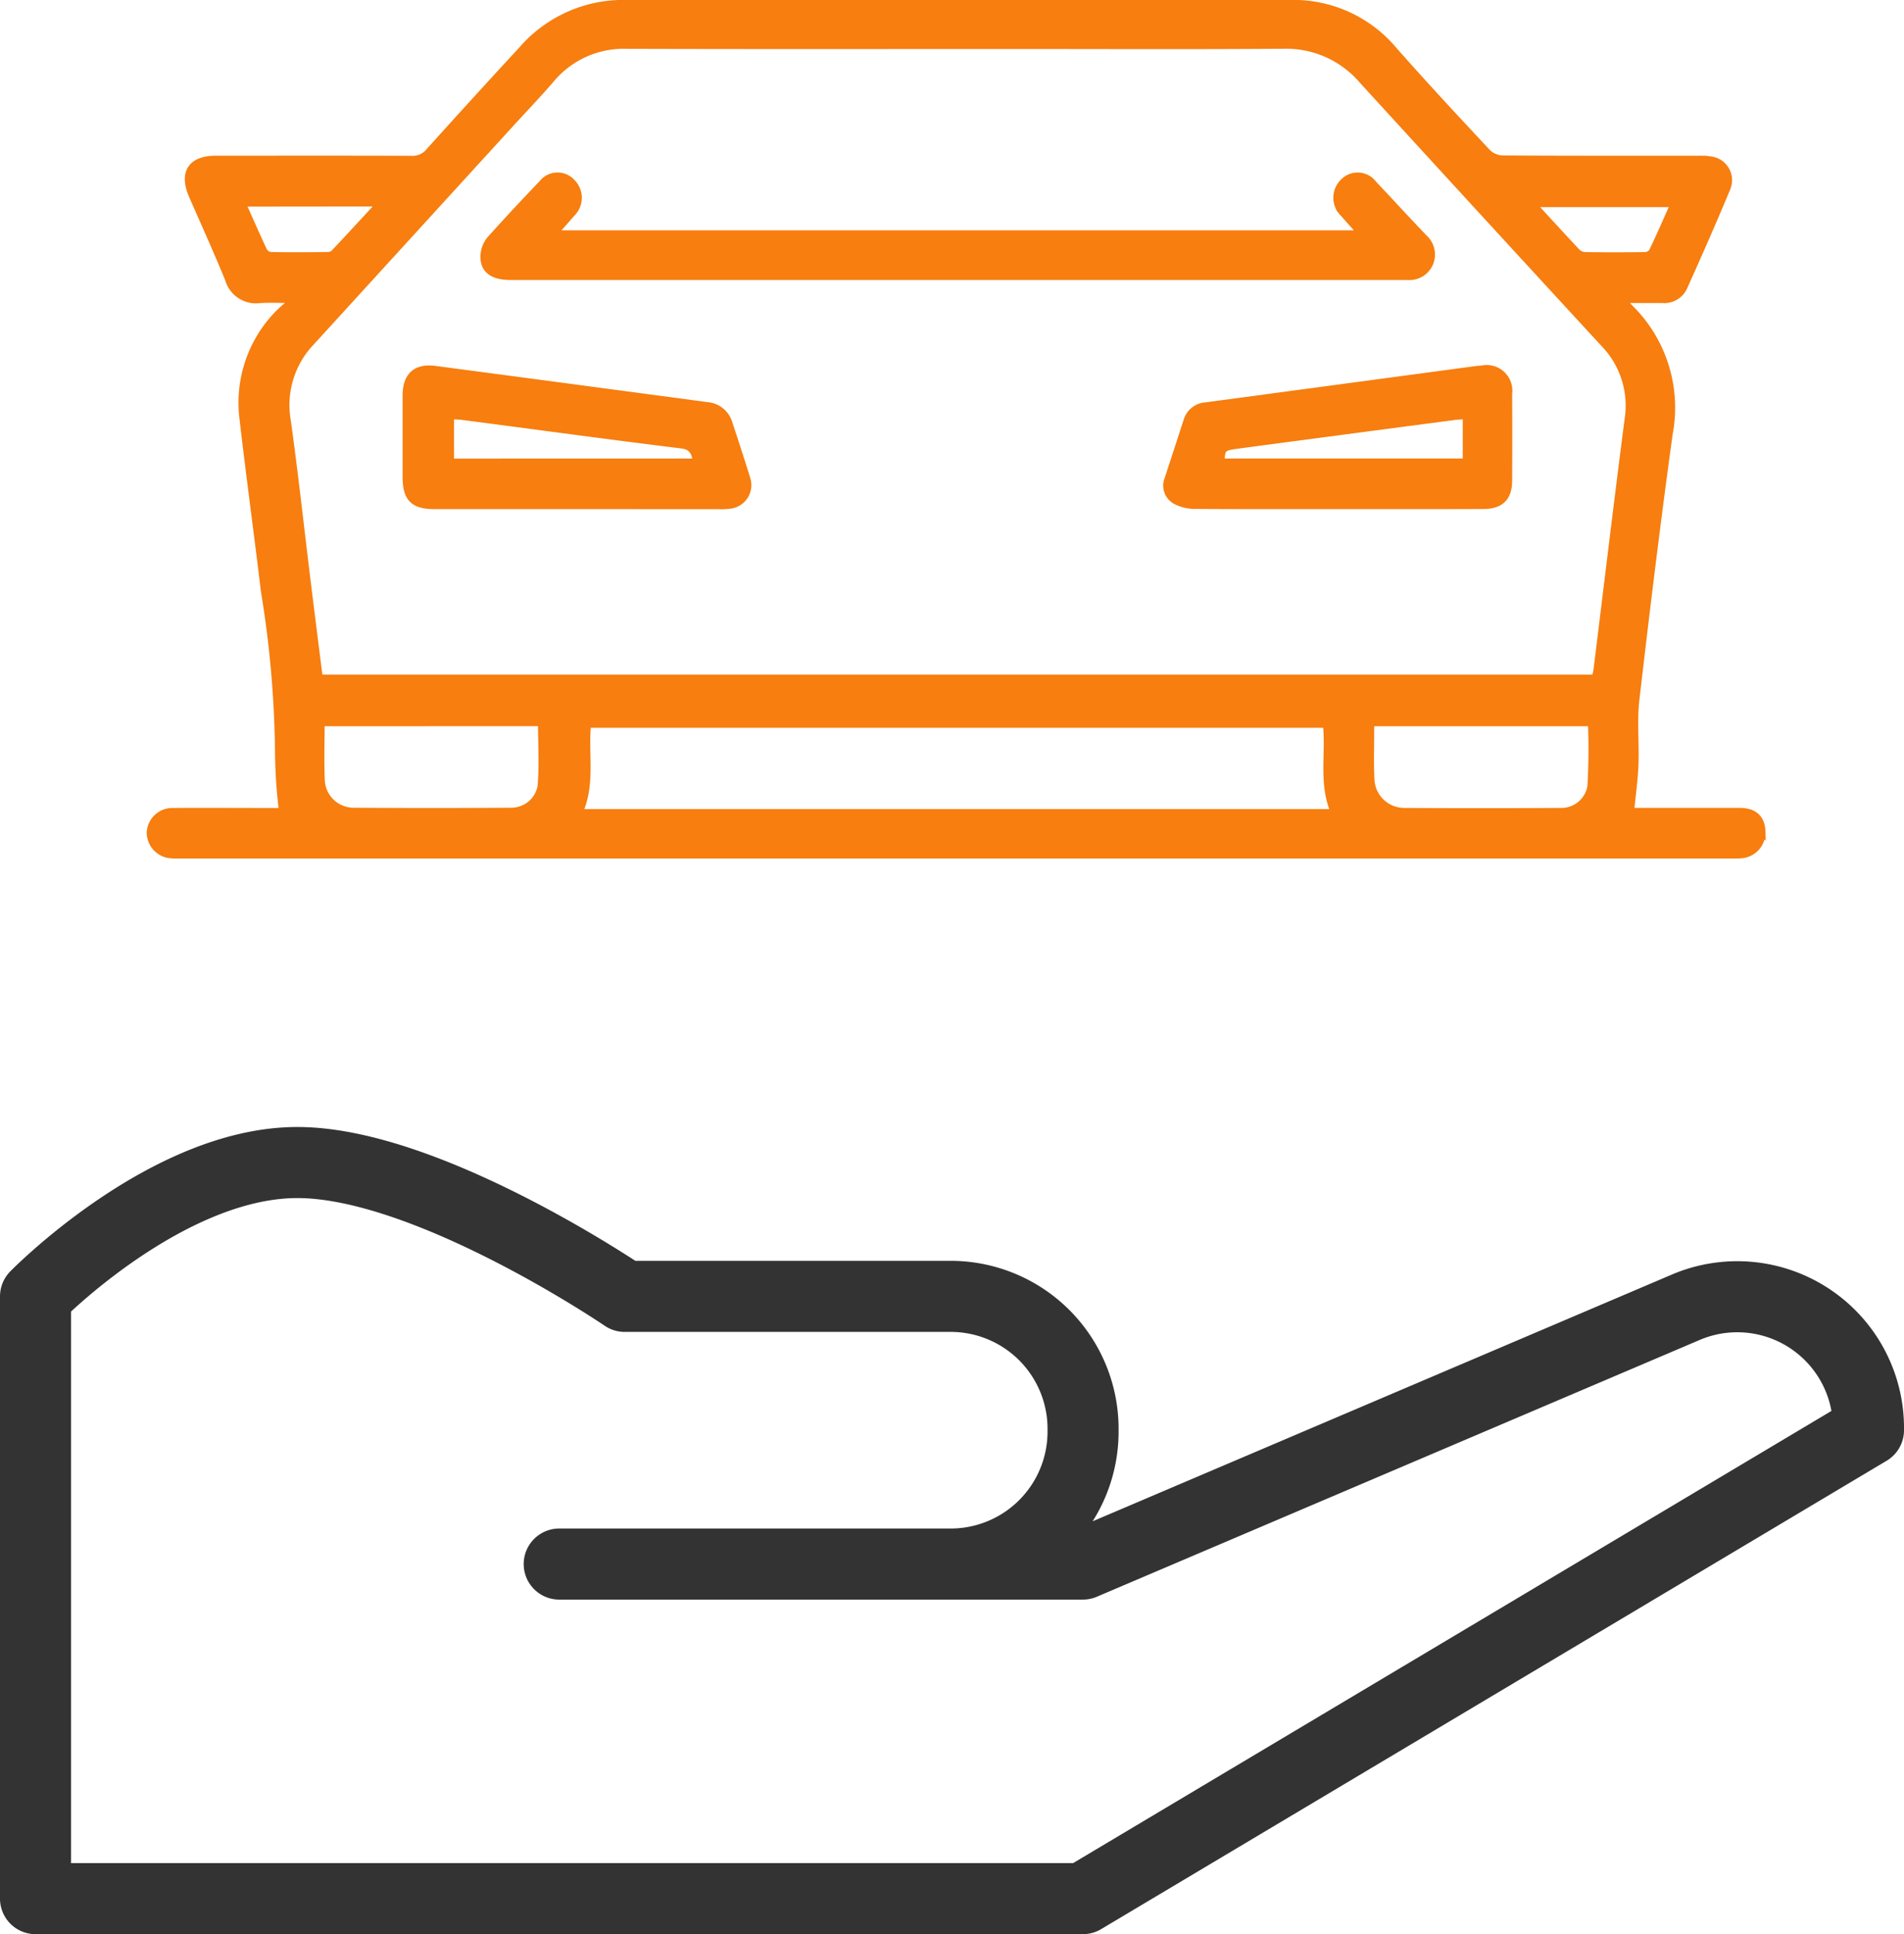
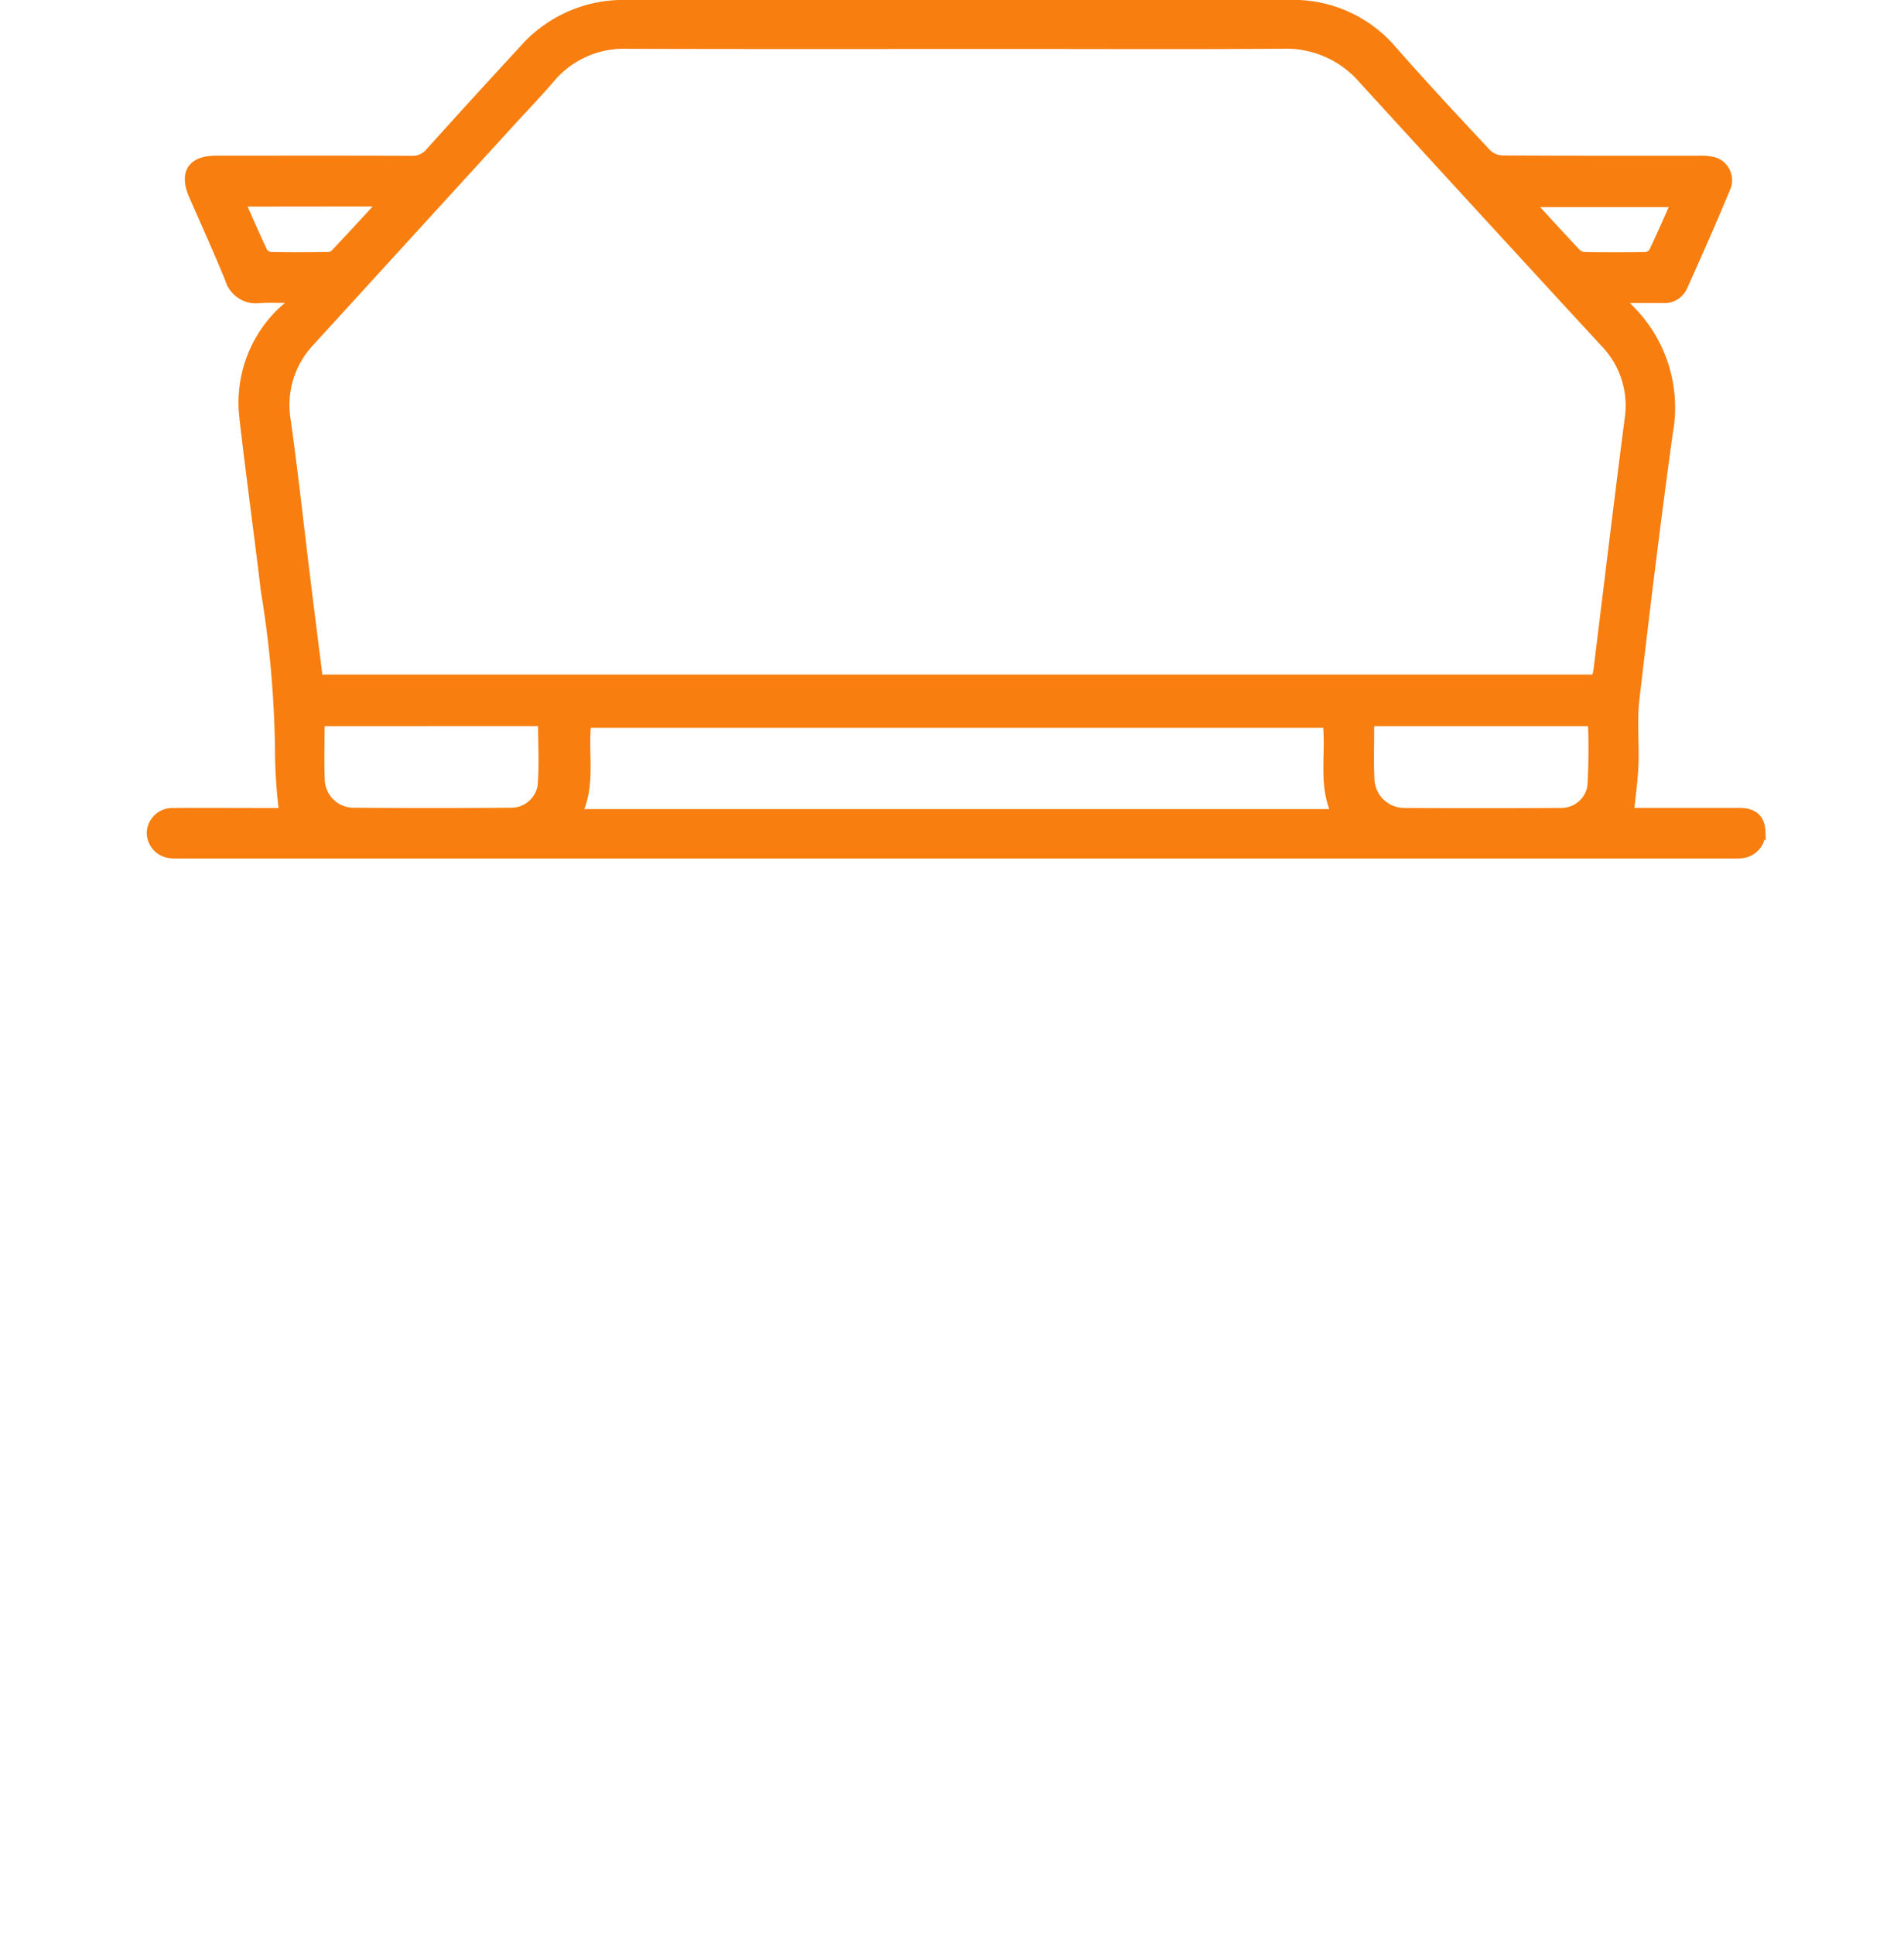
<svg xmlns="http://www.w3.org/2000/svg" width="80.389" height="81.65" viewBox="0 0 80.389 81.65">
  <g transform="translate(-12.625 -12.719)">
    <g transform="translate(14.125 12.869)">
      <g transform="translate(0 0)">
-         <path d="M29.7,16.95h9a5.592,5.592,0,0,0,5.528-5.65,5.592,5.592,0,0,0-5.528-5.65H24.875S16.583,0,11.056,0,0,5.65,0,5.65V31.074H44.222L77.389,11.3a5.541,5.541,0,0,0-7.656-5.215L44.222,16.95H22.111" transform="translate(0 48.926)" fill="none" stroke="#333" stroke-linecap="round" stroke-linejoin="round" stroke-miterlimit="10" stroke-width="3" />
        <g transform="translate(4.848)">
          <path d="M-275.273,195.939a21.572,21.572,0,0,1-.168-2.4,44.468,44.468,0,0,0-.6-6.919c-.289-2.434-.626-4.861-.905-7.3a5.366,5.366,0,0,1,1.525-4.427,6.194,6.194,0,0,1,.5-.434l-.049-.139c-.422,0-.846-.022-1.267.005a1.2,1.2,0,0,1-1.313-.852c-.485-1.192-1.019-2.363-1.533-3.542-.415-.953-.049-1.526.984-1.528,2.756,0,5.513-.007,8.269.005a.907.907,0,0,0,.751-.333q1.947-2.164,3.922-4.3a5.648,5.648,0,0,1,4.325-1.948q14.058.008,28.115,0a5.523,5.523,0,0,1,4.35,1.965c1.294,1.467,2.626,2.9,3.961,4.326a.959.959,0,0,0,.63.274c2.756.018,5.513.011,8.269.013a3.029,3.029,0,0,1,.52.027.859.859,0,0,1,.695,1.189c-.584,1.407-1.2,2.8-1.824,4.189a.9.9,0,0,1-.9.511c-.535,0-1.07,0-1.677,0a3.618,3.618,0,0,0,.243.305,5.9,5.9,0,0,1,1.722,5.346c-.519,3.751-.976,7.512-1.413,11.274-.1.895,0,1.813-.036,2.719-.024.643-.117,1.283-.184,1.97h1.08c1.175,0,2.35,0,3.525,0,.613,0,.924.291.942.858a.942.942,0,0,1-.886.97,4.252,4.252,0,0,1-.435.008h-65.283c-.174,0-.349.008-.522-.006a.94.94,0,0,1-.919-.936.933.933,0,0,1,.962-.891c1.291-.01,2.582,0,3.873,0Zm55.424-5.631c.028-.135.063-.261.079-.39.434-3.508.853-7.019,1.307-10.525a3.77,3.77,0,0,0-1.021-3.217q-5.111-5.545-10.2-11.112a4.237,4.237,0,0,0-3.353-1.476c-3.83.028-7.66.01-11.49.01-5.4,0-10.793.01-16.19-.007a4.006,4.006,0,0,0-3.232,1.443c-.556.647-1.148,1.261-1.723,1.891q-4.194,4.592-8.387,9.185a3.847,3.847,0,0,0-1.02,3.308c.312,2.235.556,4.481.831,6.722.17,1.383.346,2.765.522,4.168Zm-11.35,1.946h-31.2c-.127,1.26.194,2.53-.36,3.731h31.9C-231.393,194.775-231.067,193.521-231.2,192.254Zm1.864-.067c0,.163,0,.28,0,.4,0,.669-.022,1.34.012,2.007a1.411,1.411,0,0,0,1.381,1.342q3.308.02,6.616,0a1.267,1.267,0,0,0,1.293-1.049,26.913,26.913,0,0,0,.023-2.7Zm-44.312,0c0,.858-.03,1.674.009,2.487a1.371,1.371,0,0,0,1.316,1.253q3.349.024,6.7,0a1.277,1.277,0,0,0,1.262-1.036c.082-.89.021-1.793.021-2.706Zm57.127-21.914h-6c.665.721,1.277,1.394,1.9,2.055a.521.521,0,0,0,.339.143q1.261.018,2.523,0a.407.407,0,0,0,.314-.155C-217.124,171.653-216.832,170.978-216.519,170.274Zm-60.462-.022c.319.716.606,1.377.914,2.028a.4.4,0,0,0,.292.189c.8.016,1.594.012,2.392,0a.413.413,0,0,0,.275-.087c.649-.687,1.288-1.383,1.984-2.136Z" transform="translate(280.856 -161.83)" fill="#f77e0f" stroke="#f77e0f" stroke-width="0.3" />
-           <path d="M-120.043,245.845h34.128c-.287-.322-.529-.584-.761-.856a.915.915,0,0,1,0-1.341.825.825,0,0,1,1.254.1c.713.75,1.41,1.516,2.125,2.263a.943.943,0,0,1,.254,1.054.928.928,0,0,1-.934.578q-3.487,0-6.974,0h-30.89c-.793,0-1.179-.3-1.133-.92a1.142,1.142,0,0,1,.255-.633c.719-.805,1.458-1.592,2.2-2.37a.816.816,0,0,1,1.255-.043.917.917,0,0,1-.024,1.313C-119.51,245.254-119.746,245.511-120.043,245.845Z" transform="translate(137.065 -236.122)" fill="#f77e0f" stroke="#f77e0f" stroke-width="0.3" />
-           <path d="M-148.747,340.46q-3.011,0-6.022,0c-.894,0-1.2-.311-1.2-1.211q0-1.717,0-3.435c0-.83.416-1.21,1.227-1.1q5.743.759,11.486,1.529a1.036,1.036,0,0,1,.912.743c.262.789.52,1.579.766,2.373a.854.854,0,0,1-.659,1.074,2.939,2.939,0,0,1-.533.029Q-145.758,340.461-148.747,340.46Zm5.043-1.835c-.073-.418-.171-.671-.649-.729-3.081-.377-6.156-.8-9.233-1.2-.168-.022-.339-.021-.512-.03v1.96Z" transform="translate(166.77 -319.267)" fill="#f77e0f" stroke="#f77e0f" stroke-width="0.3" />
-           <path d="M222.654,340.477c-2.007,0-4.014.006-6.021-.008a1.735,1.735,0,0,1-.762-.172.726.726,0,0,1-.368-.946q.4-1.228.8-2.455a.881.881,0,0,1,.787-.626q5.675-.76,11.35-1.524c.1-.014.207-.022.311-.03a.934.934,0,0,1,1.127,1.039q.009,1.829,0,3.657c0,.725-.336,1.059-1.071,1.061C226.758,340.481,224.706,340.477,222.654,340.477Zm5.438-3.8c-.2.015-.353.019-.5.038q-4.572.6-9.144,1.209c-.66.088-.69.131-.714.716h10.358Z" transform="translate(-172.531 -319.285)" fill="#f77e0f" stroke="#f77e0f" stroke-width="0.3" />
        </g>
      </g>
    </g>
  </g>
</svg>